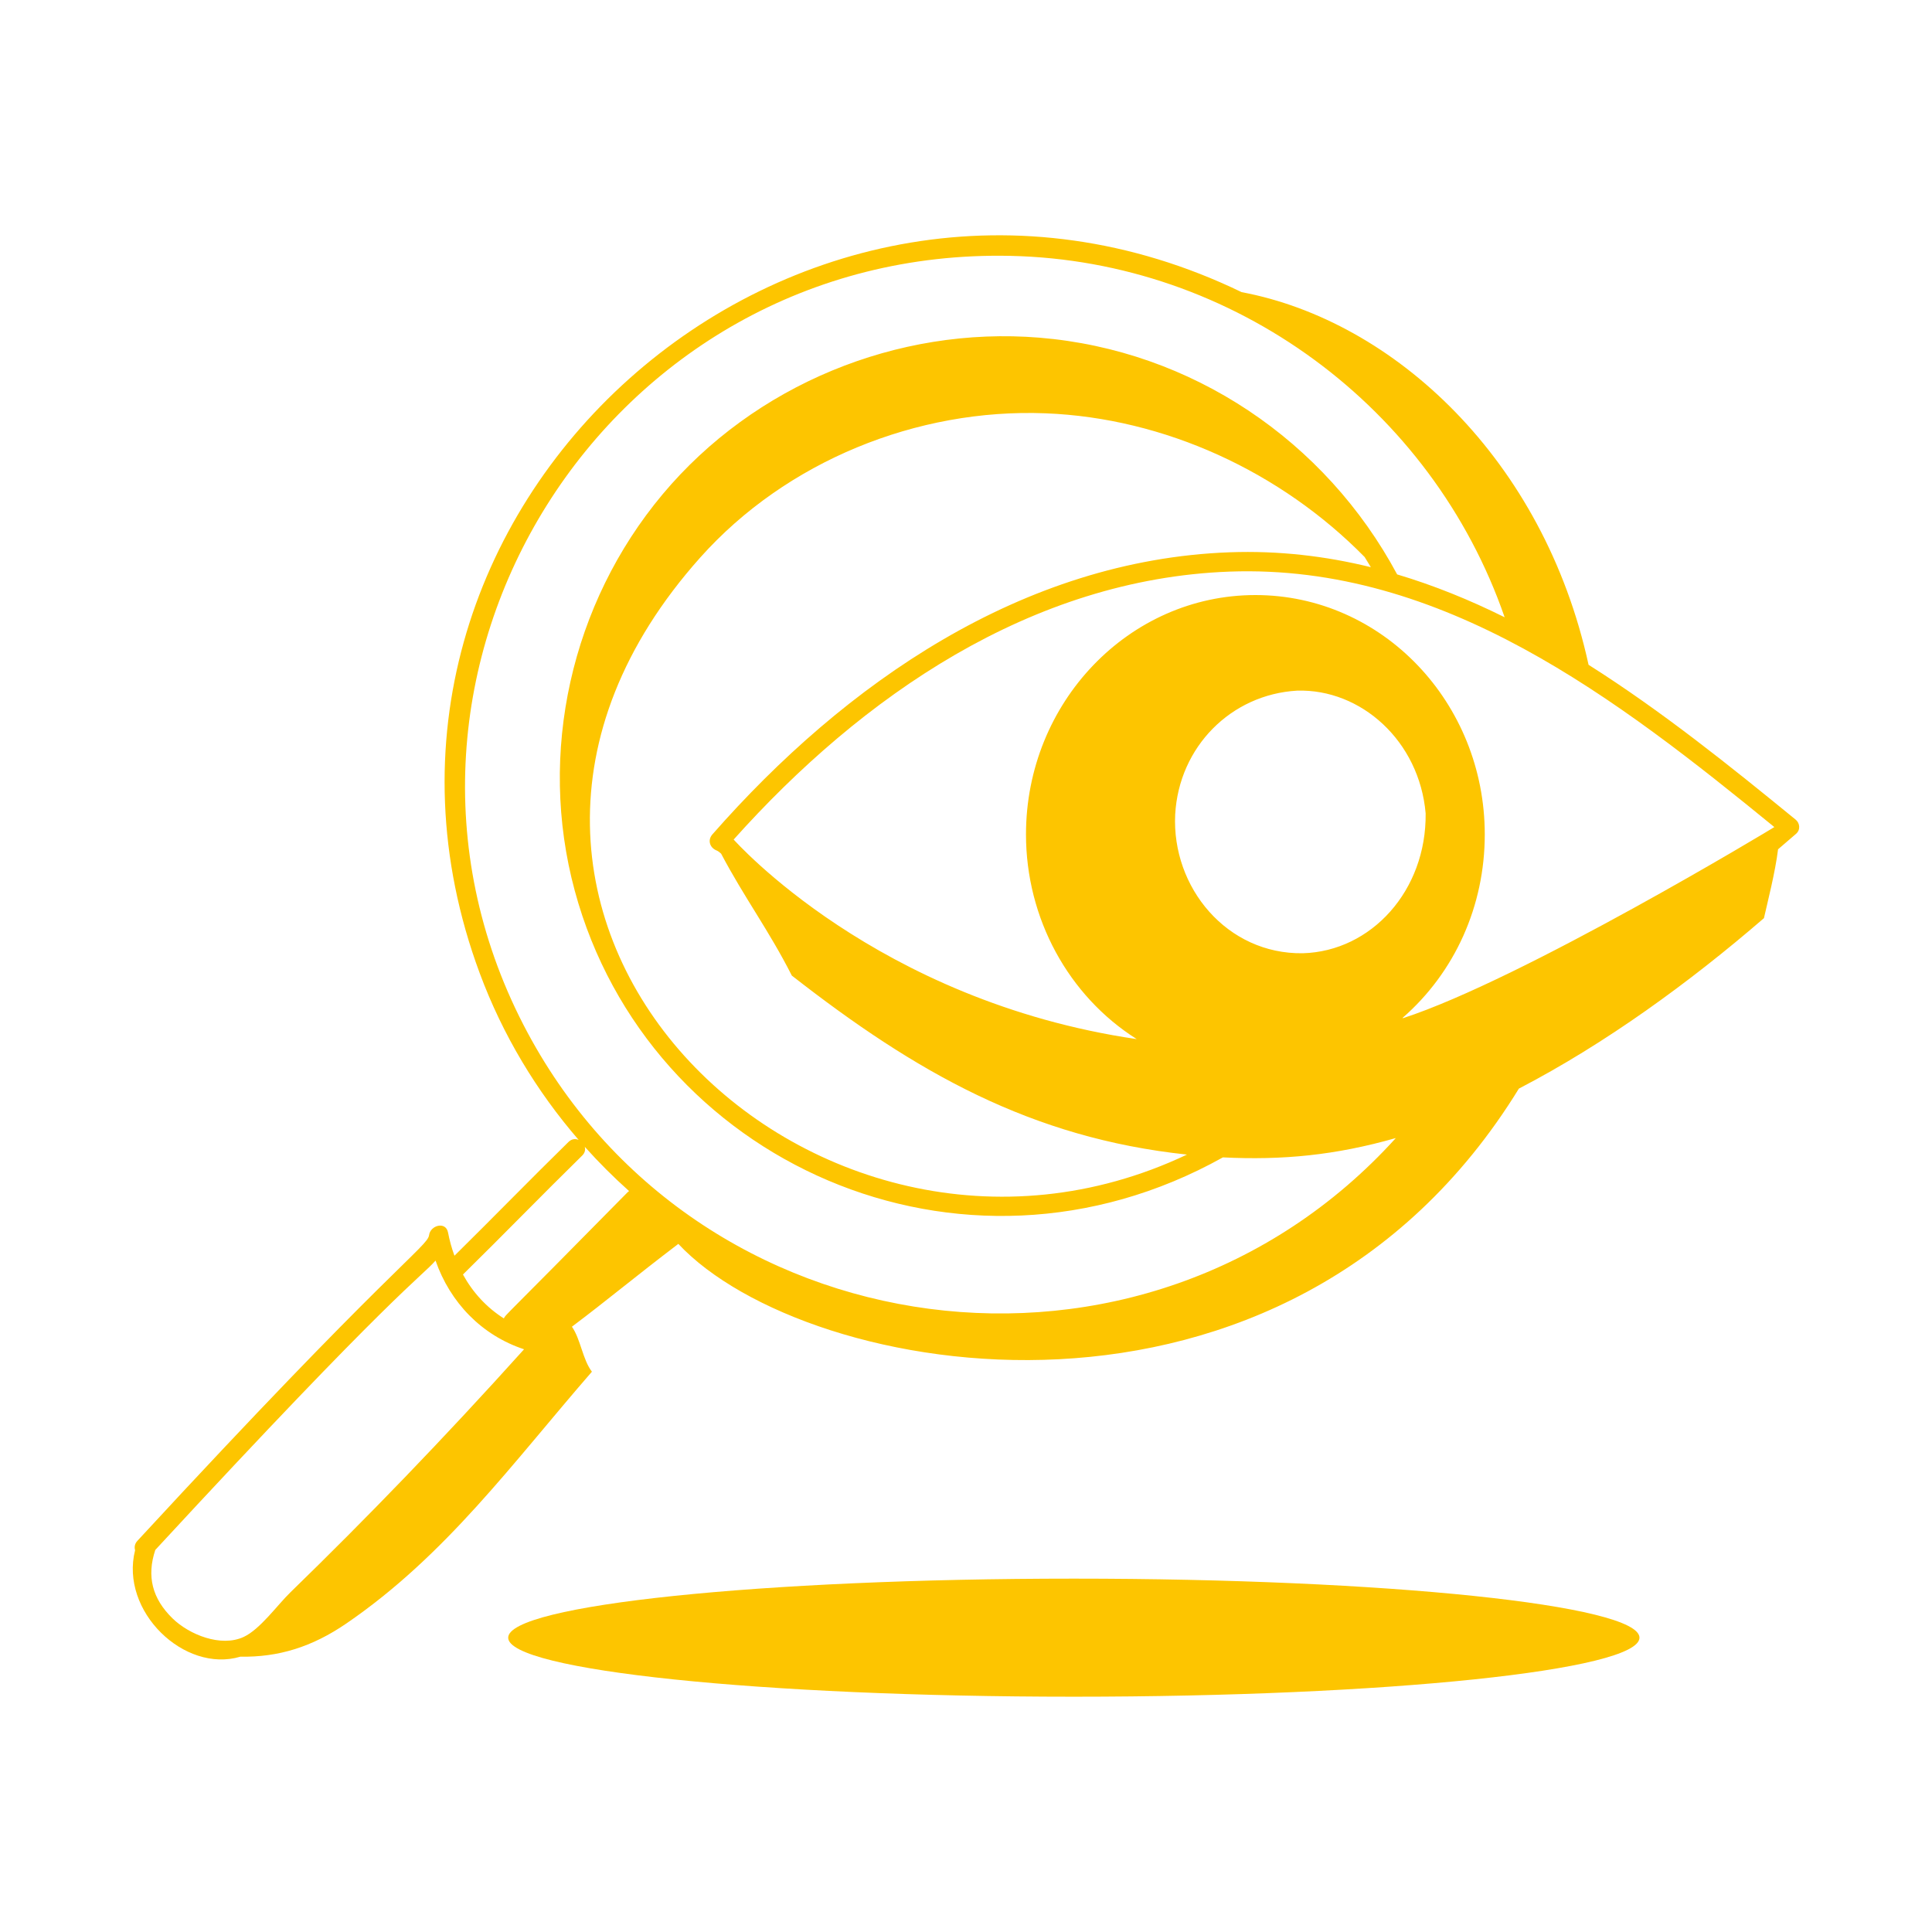
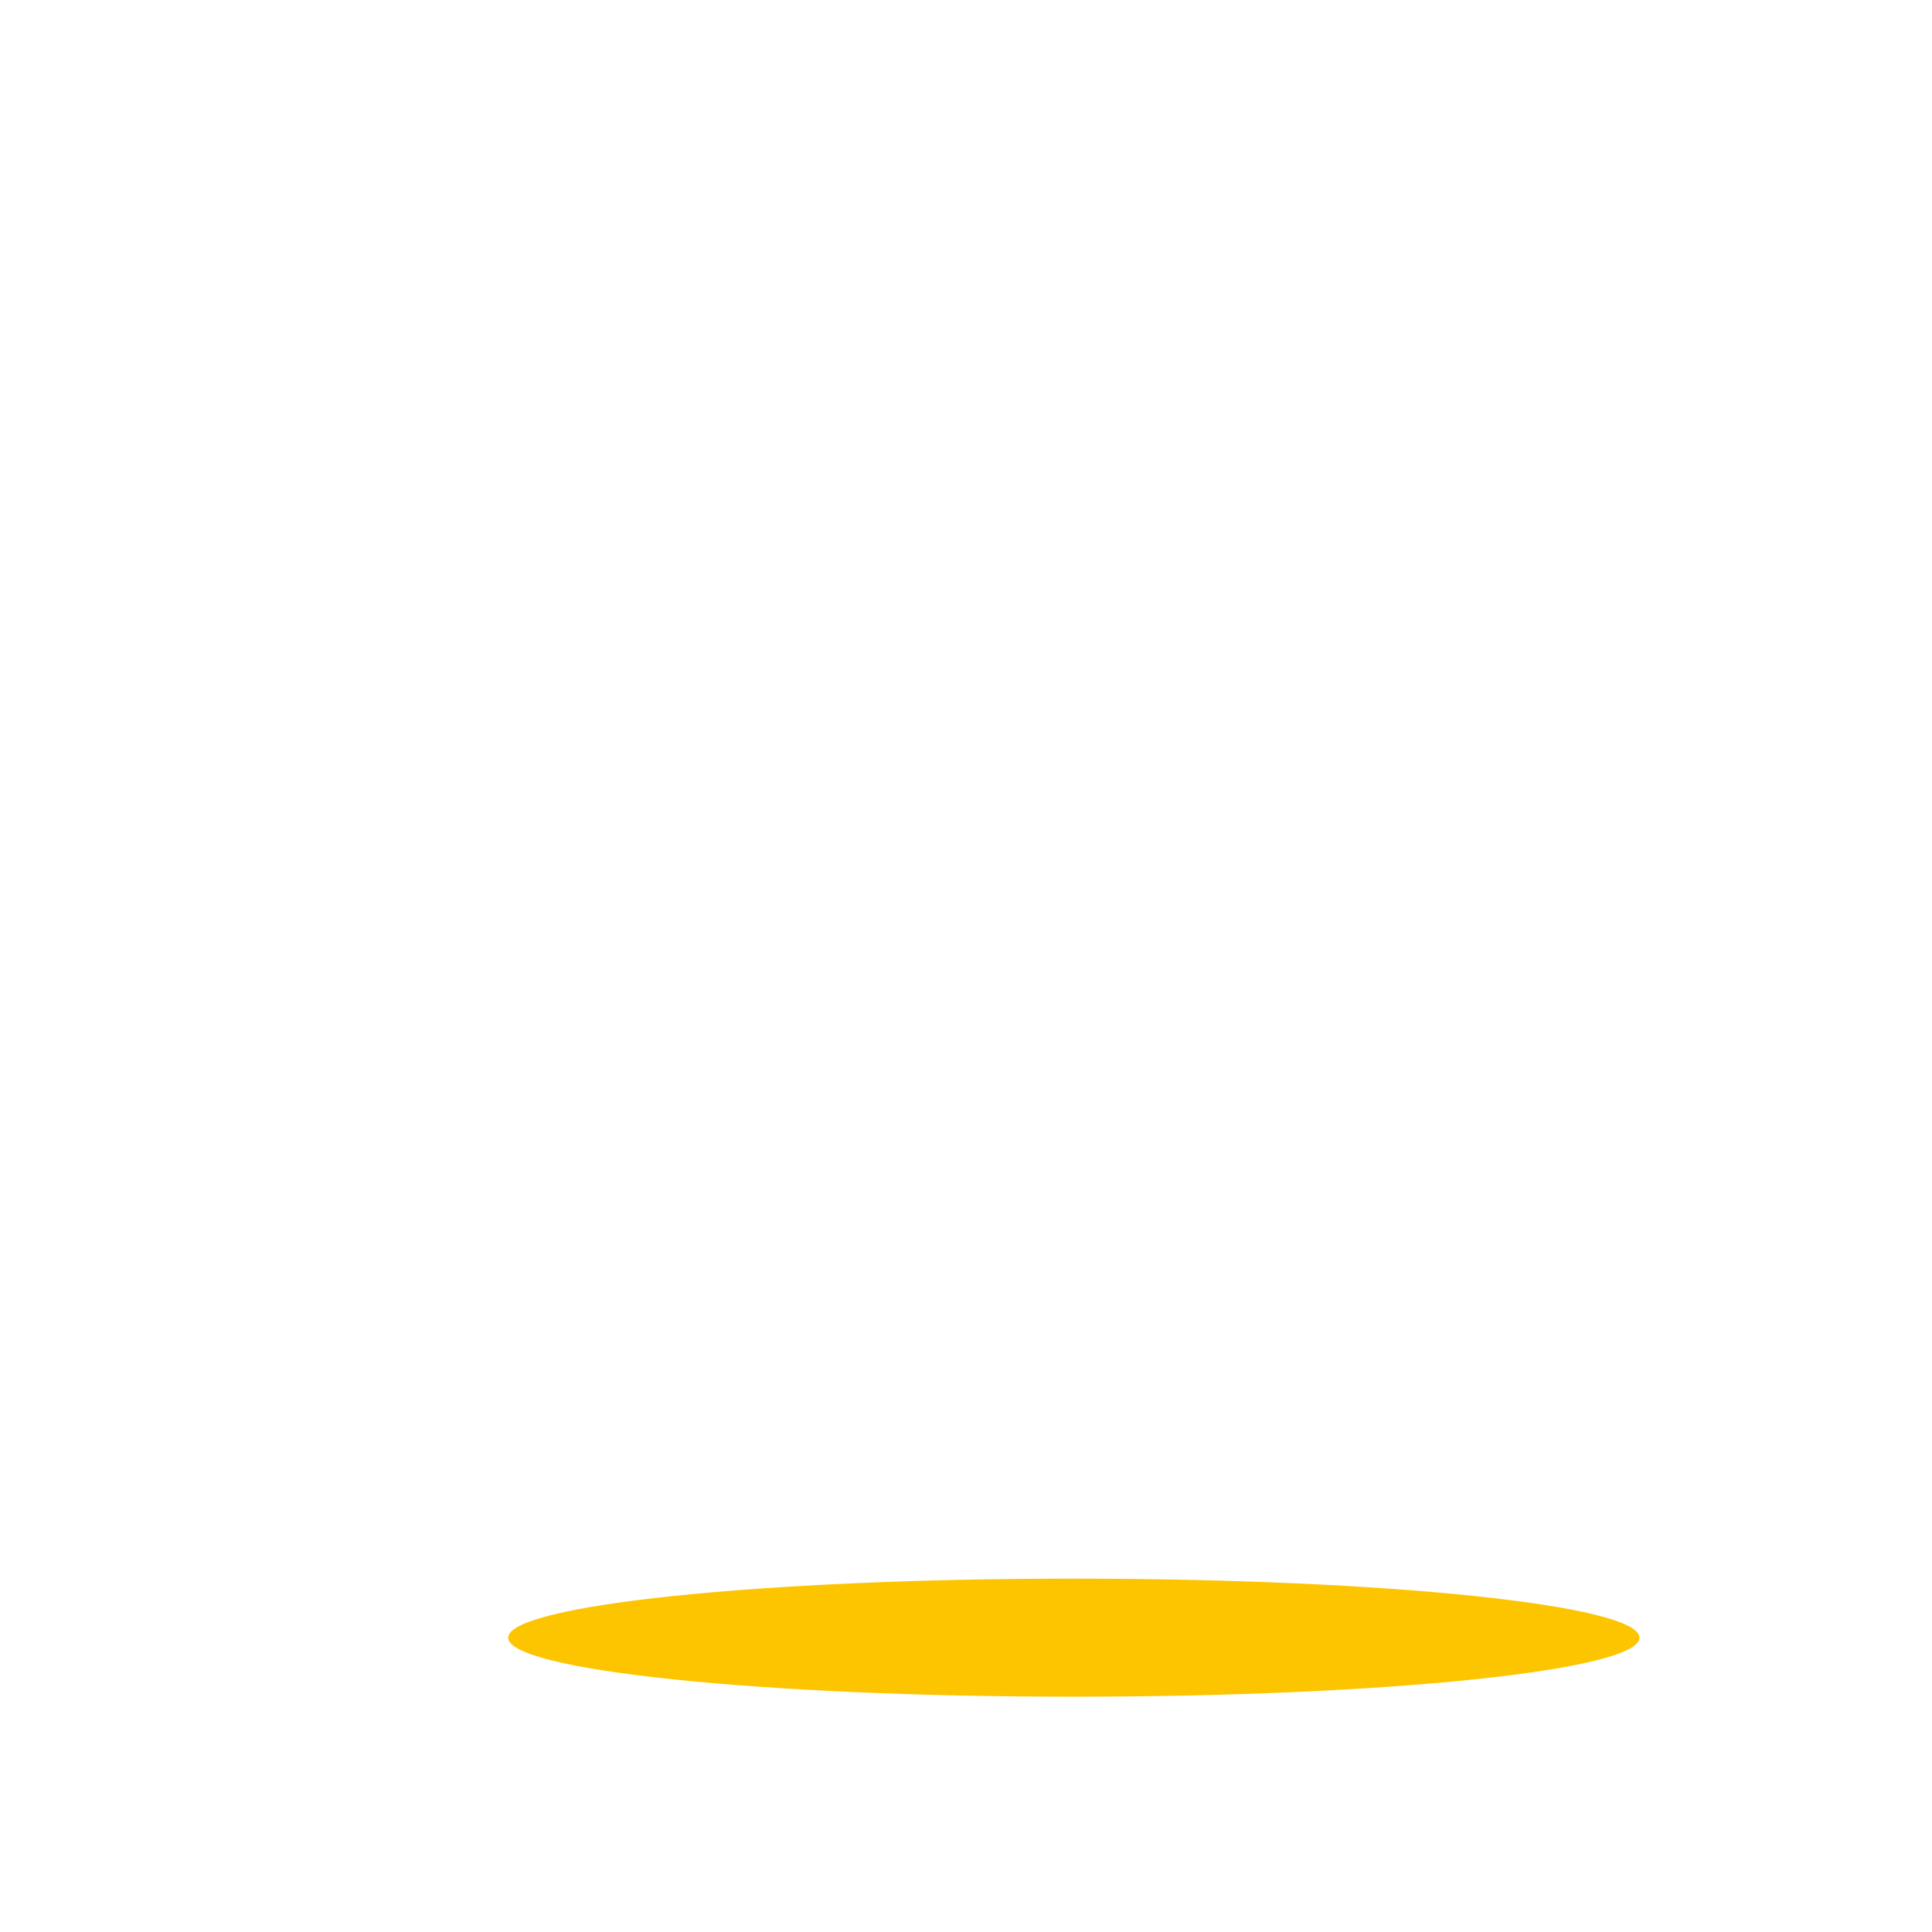
<svg xmlns="http://www.w3.org/2000/svg" width="80" height="80" viewBox="0 0 80 80" fill="none">
-   <path d="M44.465 70.257C57.401 70.257 67.887 69.163 67.887 67.813C67.887 66.463 57.401 65.368 44.465 65.368C31.529 65.368 21.043 66.463 21.043 67.813C21.043 69.163 31.529 70.257 44.465 70.257Z" fill="#FDC500" />
-   <path d="M74.356 33.941C71.642 31.722 68.803 29.44 65.779 27.528C63.924 19.023 57.729 13.285 51.413 12.097C32.937 3.162 12.773 21.204 19.865 40.3C20.816 42.86 22.218 45.186 23.961 47.201C23.83 47.145 23.674 47.155 23.542 47.284C21.953 48.84 20.402 50.436 18.818 51.997C18.706 51.691 18.616 51.372 18.553 51.039C18.463 50.556 17.818 50.737 17.767 51.145C17.709 51.62 16.128 52.494 5.688 63.804C5.577 63.925 5.556 64.067 5.594 64.191C4.954 66.719 7.634 69.293 9.951 68.6C11.528 68.626 12.917 68.201 14.343 67.224C18.473 64.396 21.226 60.577 24.51 56.799C24.125 56.297 24.044 55.454 23.682 54.936C25.167 53.819 26.239 52.914 28.089 51.506C28.089 51.506 28.089 51.507 28.089 51.507C33.364 57.149 53.265 60.743 62.895 45.075H62.897C66.47 43.218 69.957 40.683 73.041 38.019C73.198 37.319 73.505 36.138 73.626 35.167C73.873 34.954 74.122 34.741 74.369 34.528C74.567 34.358 74.525 34.079 74.356 33.941ZM58.087 42.163C58.085 42.157 58.082 42.152 58.08 42.147C60.245 40.257 61.481 37.512 61.481 34.552C61.481 29.101 57.246 24.64 51.983 24.64C46.745 24.64 42.484 29.087 42.484 34.552C42.484 38.021 44.236 41.237 47.069 43.027C36.282 41.447 30.408 34.788 30.379 34.764C35.688 28.831 42.71 23.97 50.913 23.669C59.742 23.345 66.982 28.948 73.472 34.247C73.445 34.271 63.035 40.558 58.087 42.163ZM29 23.081C32.554 19.103 37.965 16.904 43.295 17.114C48.239 17.31 53.038 19.537 56.507 23.066C56.594 23.205 56.68 23.345 56.764 23.486C54.889 23.025 52.943 22.795 50.913 22.869C42.338 23.184 34.988 28.295 29.5 34.549C29.287 34.791 29.391 35.104 29.676 35.218C29.73 35.239 29.793 35.286 29.86 35.348C30.816 37.163 31.84 38.526 32.788 40.397C37.914 44.401 42.697 47.124 49.15 47.809C33.622 55.167 15.875 37.774 29 23.081ZM53.948 39.472C50.803 39.519 48.513 36.746 48.662 33.726C48.818 30.92 50.979 28.757 53.707 28.598C56.357 28.517 58.772 30.684 59.033 33.68C59.069 36.875 56.786 39.391 53.948 39.472ZM41.842 10.595C51.1 10.796 59.294 16.865 62.304 25.56C60.865 24.845 59.383 24.241 57.853 23.785C54.88 18.242 49.337 14.499 43.036 13.982C37.154 13.501 31.229 15.937 27.436 20.469C23.65 24.992 22.256 31.173 23.799 36.881C26.834 48.101 39.796 53.98 50.637 47.925C53.112 48.046 55.288 47.839 57.799 47.124C47.408 58.597 28.702 56.069 21.675 42.436C14.161 27.861 25.058 10.229 41.842 10.595ZM24.108 47.849C24.223 47.737 24.247 47.604 24.214 47.486C24.791 48.131 25.404 48.743 26.048 49.319C26.026 49.334 26.005 49.351 25.984 49.372C20.745 54.694 20.931 54.435 20.865 54.594C20.151 54.143 19.579 53.519 19.17 52.775C20.829 51.146 22.447 49.476 24.108 47.849ZM6.431 64.179C16.317 53.481 17.449 52.875 18.035 52.198C18.637 53.931 19.942 55.291 21.7 55.871C18.346 59.596 15.177 62.872 12.026 65.934C11.48 66.465 10.773 67.462 10.094 67.78C9.149 68.222 7.831 67.684 7.144 67.014C6.305 66.195 6.066 65.272 6.431 64.179Z" fill="#FDC500" />
+   <path d="M44.465 70.257C57.401 70.257 67.887 69.163 67.887 67.813C67.887 66.463 57.401 65.368 44.465 65.368C31.529 65.368 21.043 66.463 21.043 67.813C21.043 69.163 31.529 70.257 44.465 70.257" fill="#FDC500" />
</svg>